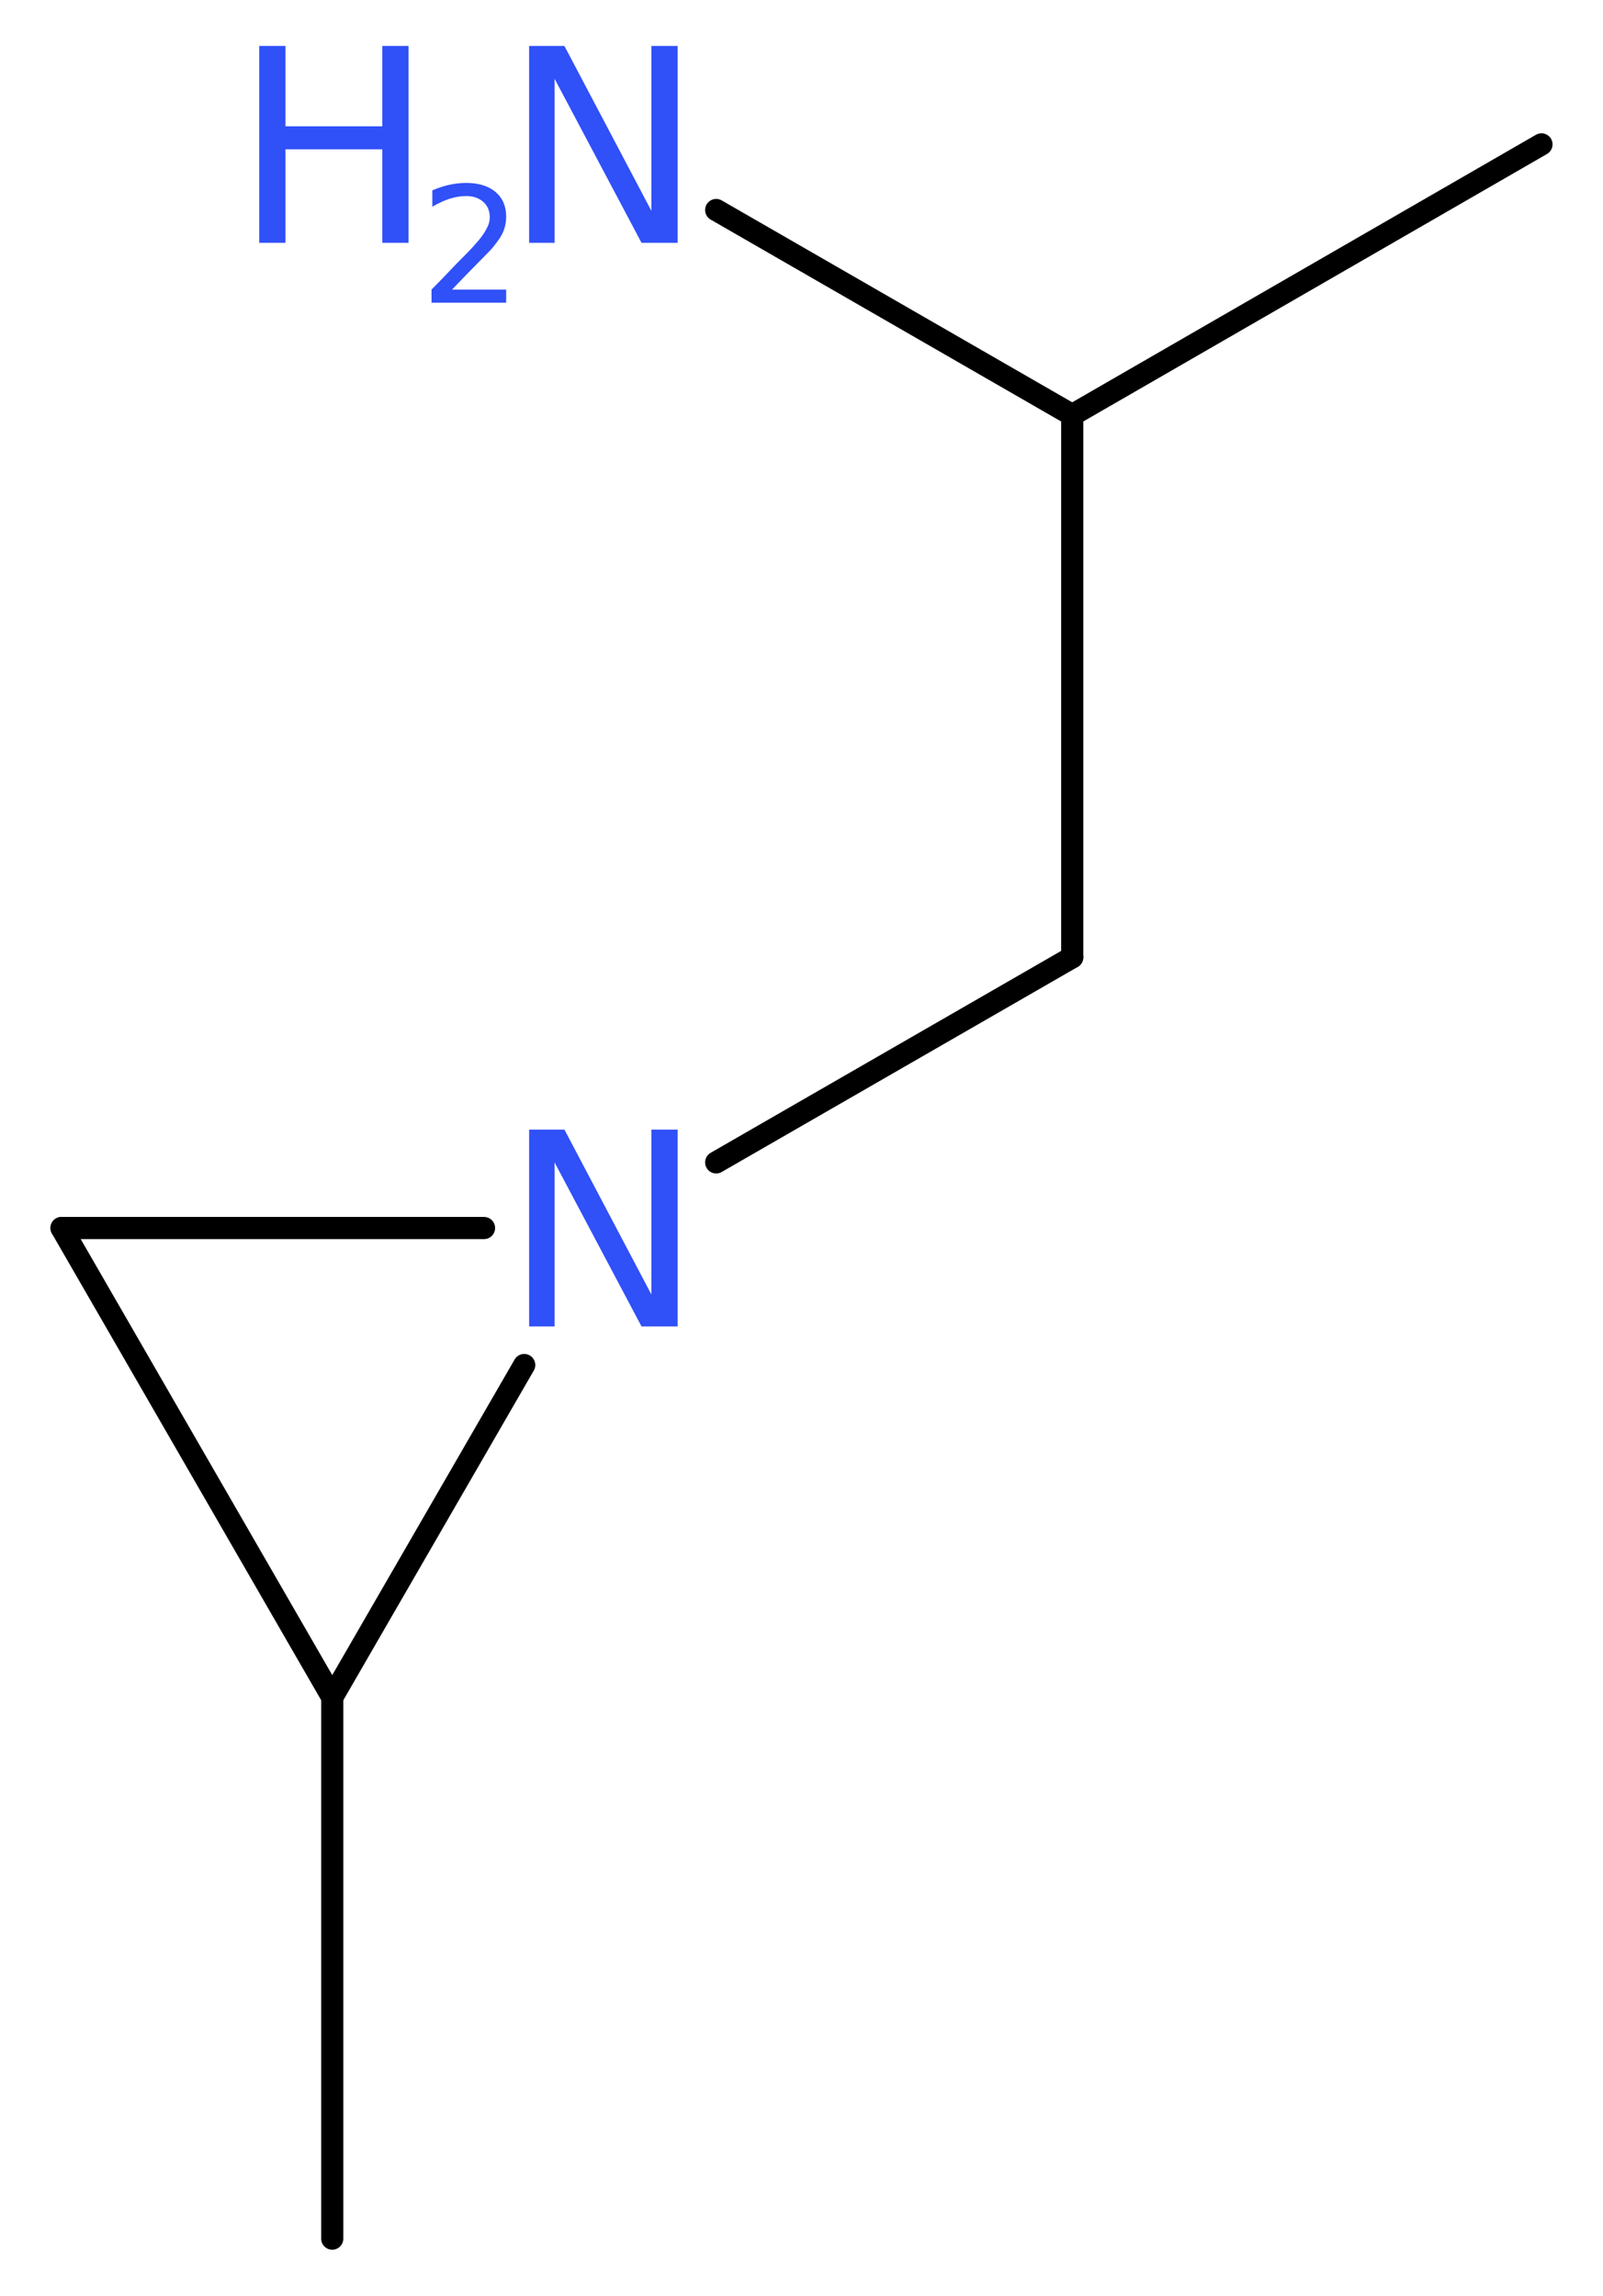
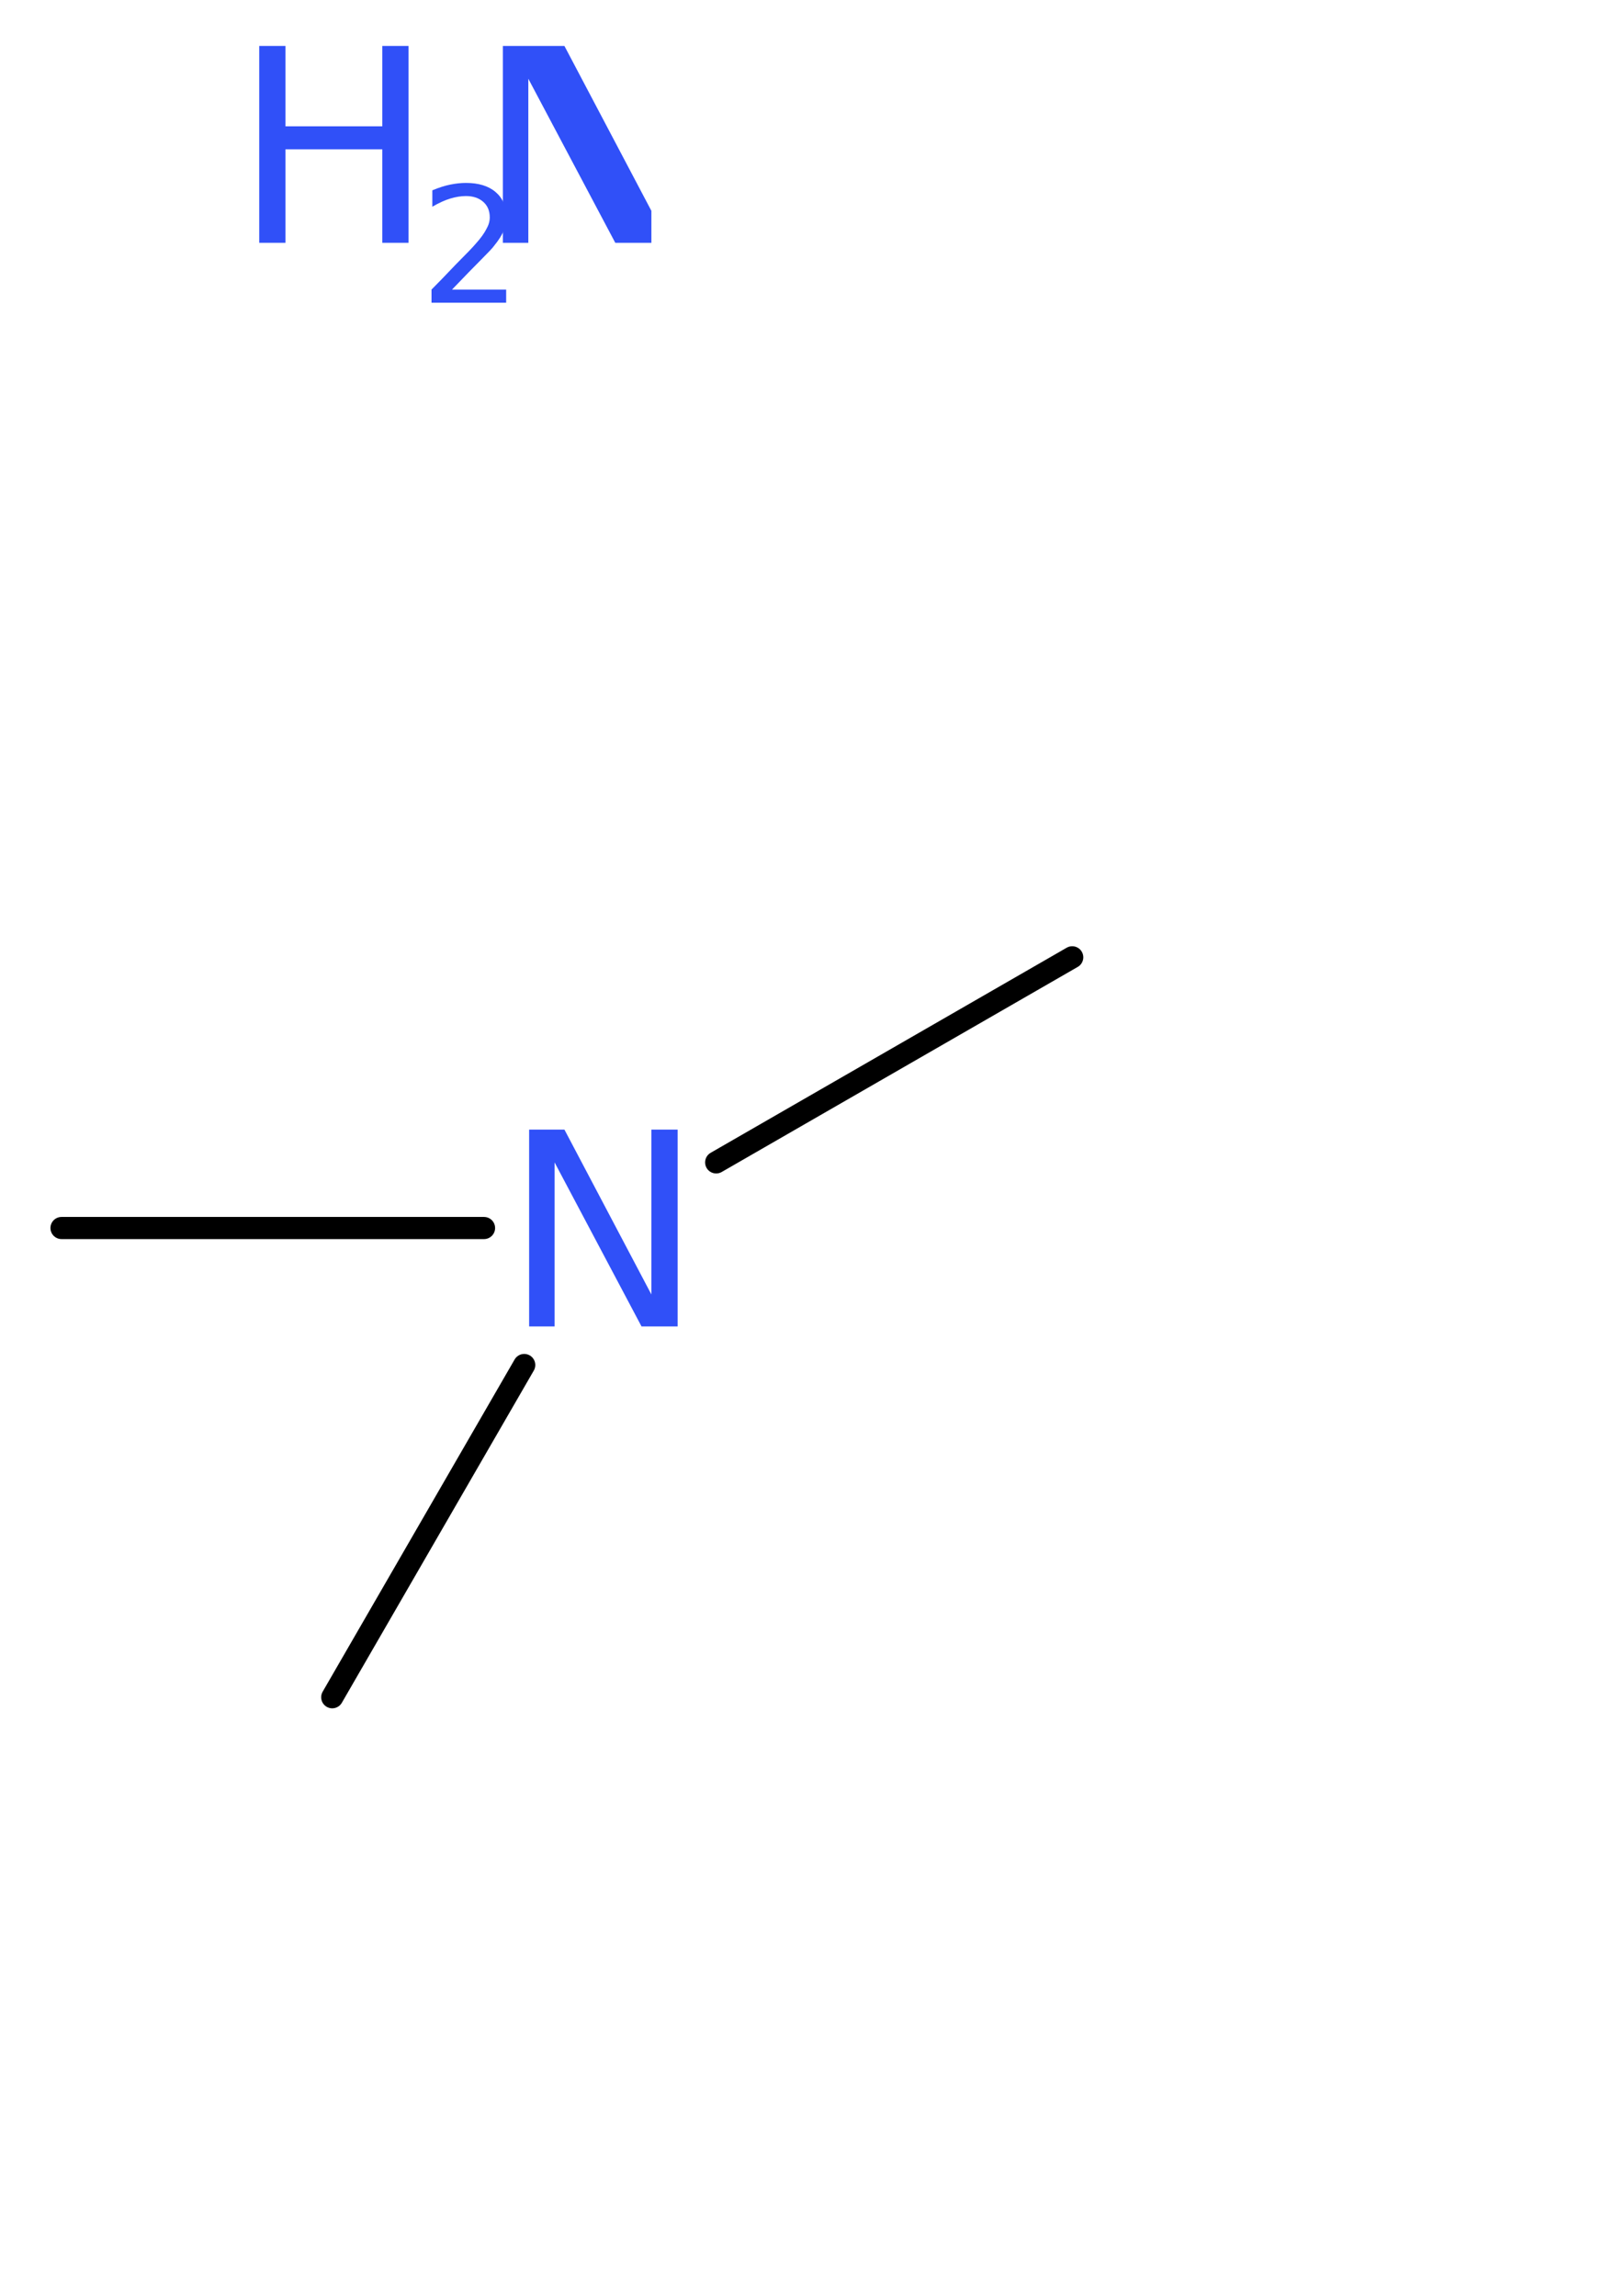
<svg xmlns="http://www.w3.org/2000/svg" version="1.2" width="19.54mm" height="27.99mm" viewBox="0 0 19.54 27.99">
  <desc>Generated by the Chemistry Development Kit (http://github.com/cdk)</desc>
  <g stroke-linecap="round" stroke-linejoin="round" stroke="#000000" stroke-width=".27" fill="#3050F8">
    <rect x=".0" y=".0" width="20.0" height="28.0" fill="#FFFFFF" stroke="none" />
    <g id="mol1" class="mol">
-       <line id="mol1bnd1" class="bond" x1="18.79" y1="1.76" x2="13.07" y2="5.06" />
-       <line id="mol1bnd2" class="bond" x1="13.07" y1="5.06" x2="8.73" y2="2.56" />
-       <line id="mol1bnd3" class="bond" x1="13.07" y1="5.06" x2="13.07" y2="11.67" />
      <line id="mol1bnd4" class="bond" x1="13.07" y1="11.67" x2="8.73" y2="14.17" />
      <line id="mol1bnd5" class="bond" x1="5.9" y1="14.97" x2=".75" y2="14.97" />
-       <line id="mol1bnd6" class="bond" x1=".75" y1="14.97" x2="4.05" y2="20.69" />
      <line id="mol1bnd7" class="bond" x1="6.39" y1="16.64" x2="4.05" y2="20.69" />
-       <line id="mol1bnd8" class="bond" x1="4.05" y1="20.69" x2="4.05" y2="27.29" />
      <g id="mol1atm3" class="atom">
-         <path d="M6.45 .56h.43l1.06 2.01v-2.01h.32v2.4h-.44l-1.06 -2.0v2.0h-.31v-2.4z" stroke="none" />
+         <path d="M6.45 .56h.43l1.06 2.01v-2.01v2.4h-.44l-1.06 -2.0v2.0h-.31v-2.4z" stroke="none" />
        <path d="M3.16 .56h.32v.98h1.18v-.98h.32v2.4h-.32v-1.14h-1.18v1.14h-.32v-2.4z" stroke="none" />
        <path d="M5.49 3.53h.68v.16h-.91v-.16q.11 -.11 .3 -.31q.19 -.19 .24 -.25q.09 -.1 .13 -.18q.04 -.07 .04 -.14q.0 -.12 -.08 -.19q-.08 -.07 -.21 -.07q-.09 .0 -.19 .03q-.1 .03 -.22 .1v-.2q.12 -.05 .22 -.07q.1 -.02 .19 -.02q.23 .0 .36 .11q.13 .11 .13 .3q.0 .09 -.03 .17q-.03 .08 -.12 .19q-.02 .03 -.15 .16q-.13 .13 -.36 .37z" stroke="none" />
      </g>
      <path id="mol1atm5" class="atom" d="M6.45 13.77h.43l1.06 2.01v-2.01h.32v2.4h-.44l-1.06 -2.0v2.0h-.31v-2.4z" stroke="none" />
    </g>
  </g>
</svg>